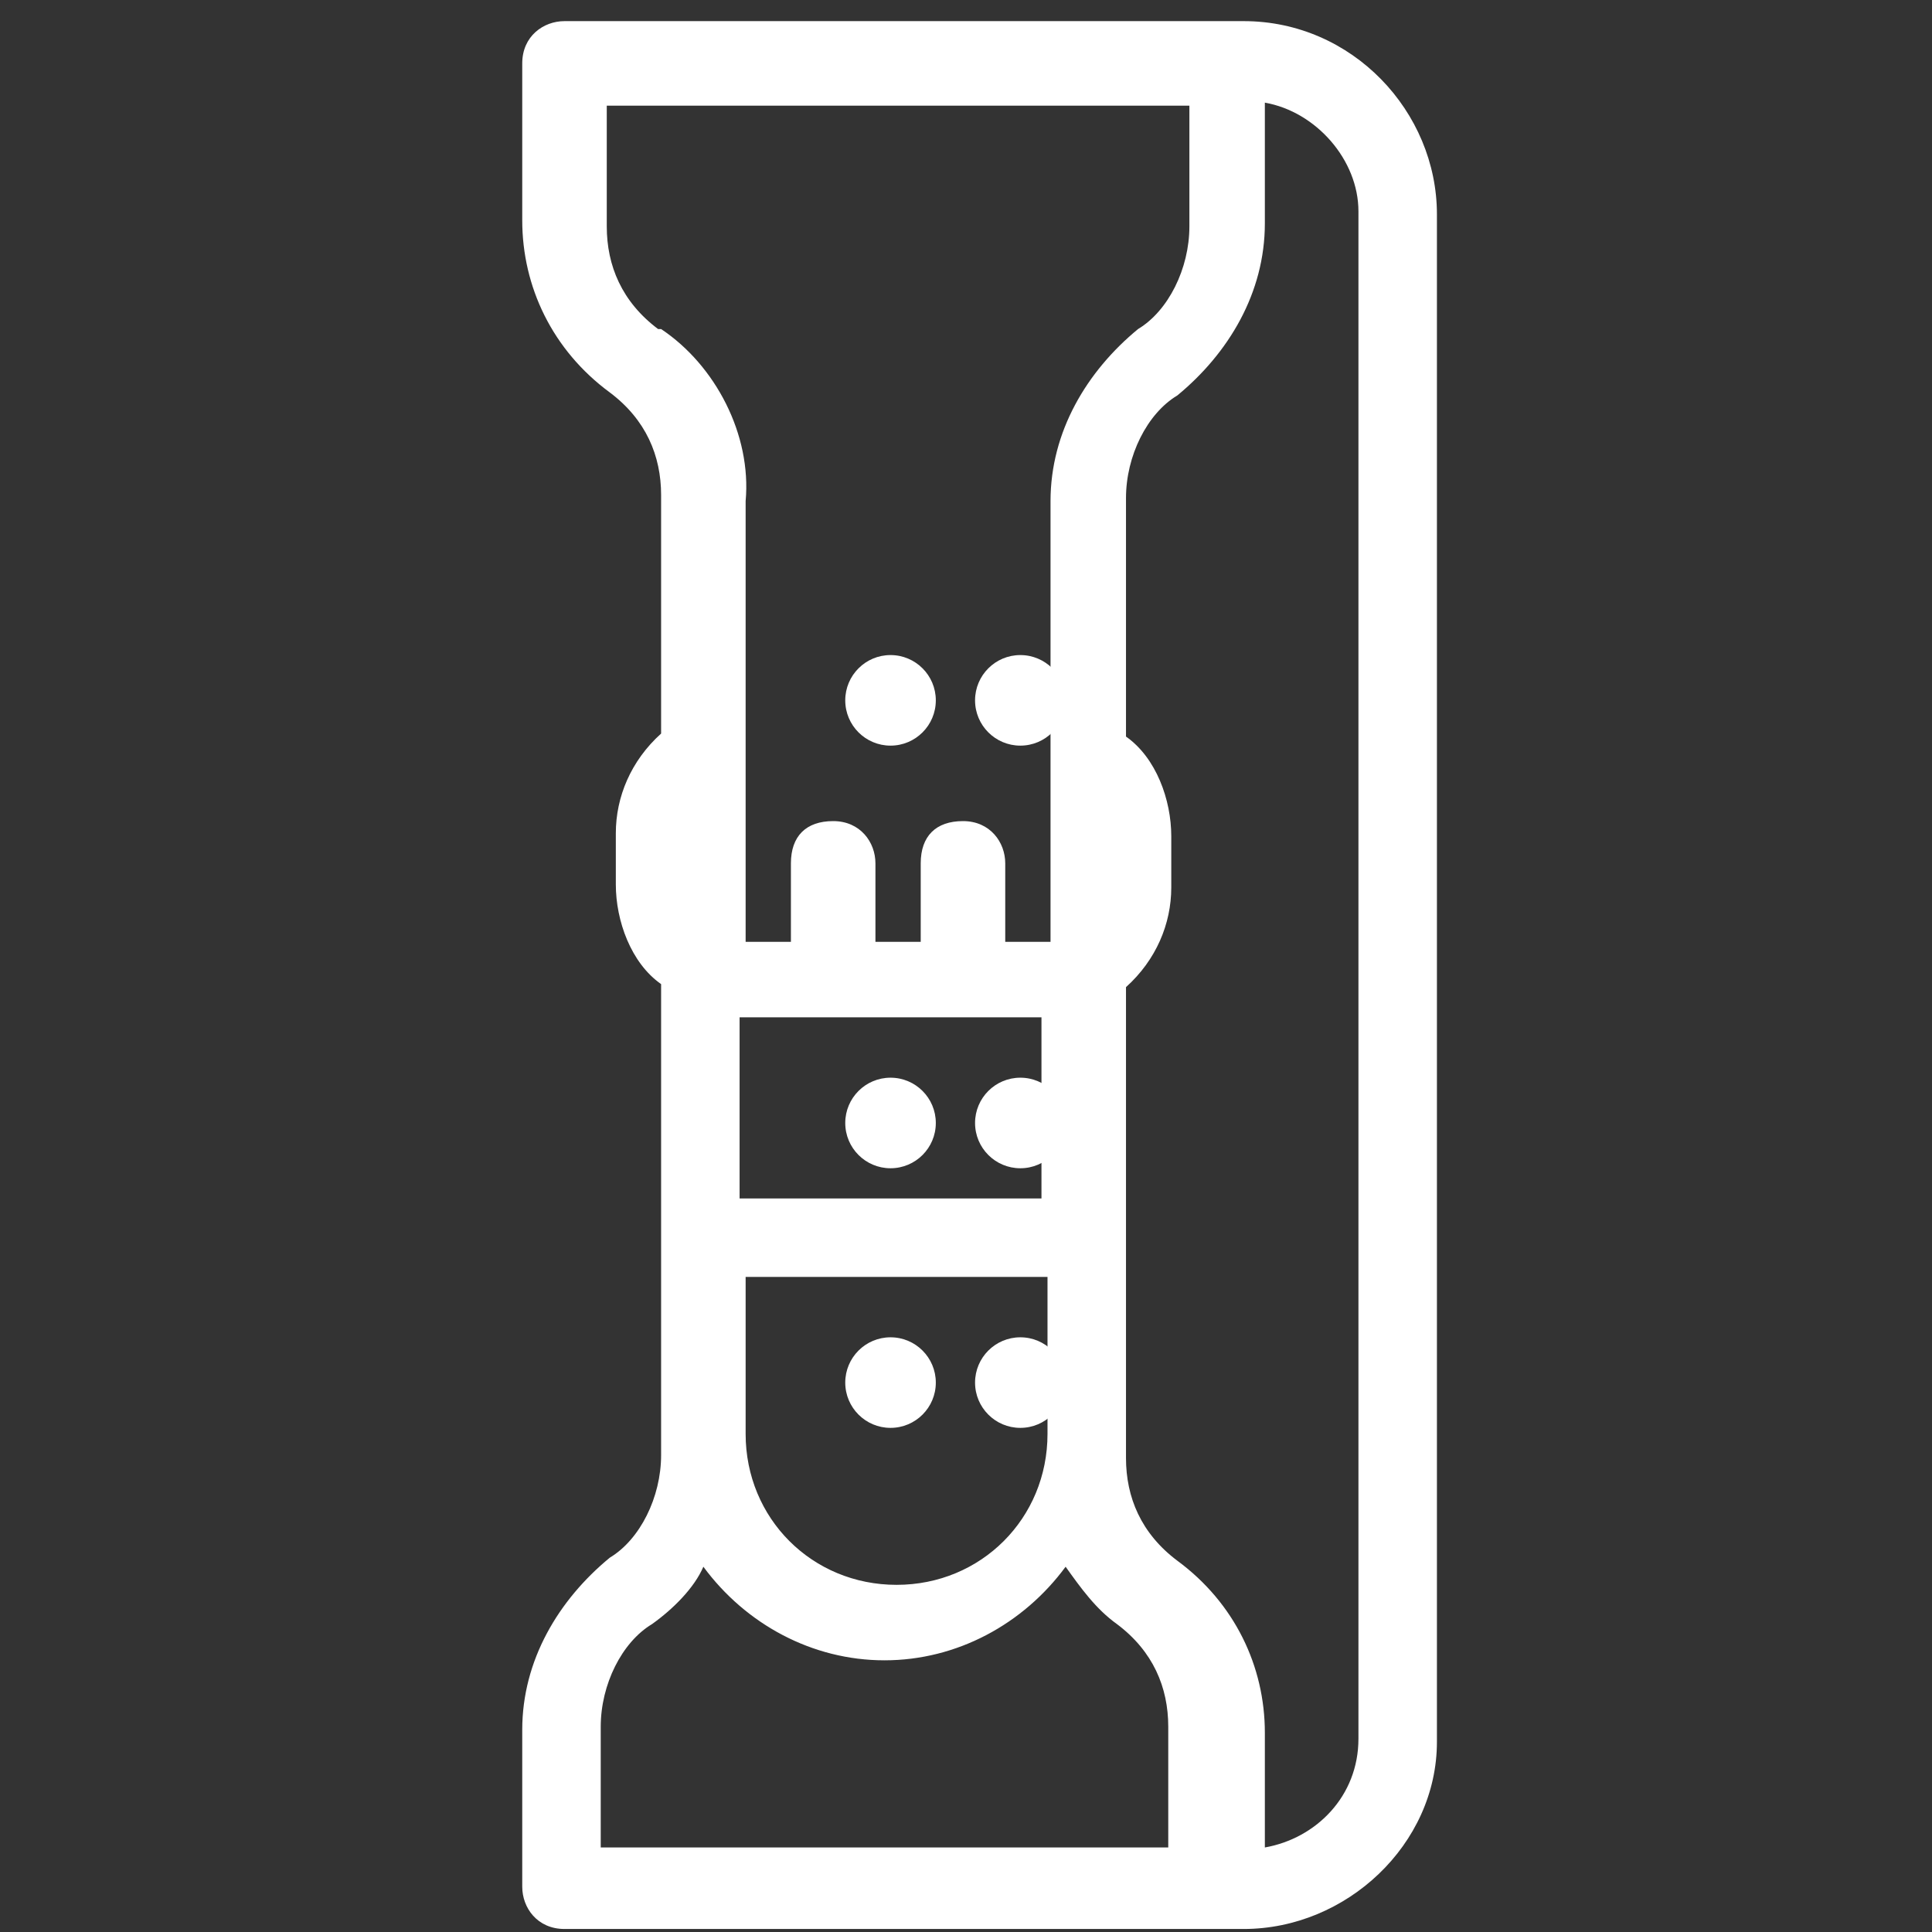
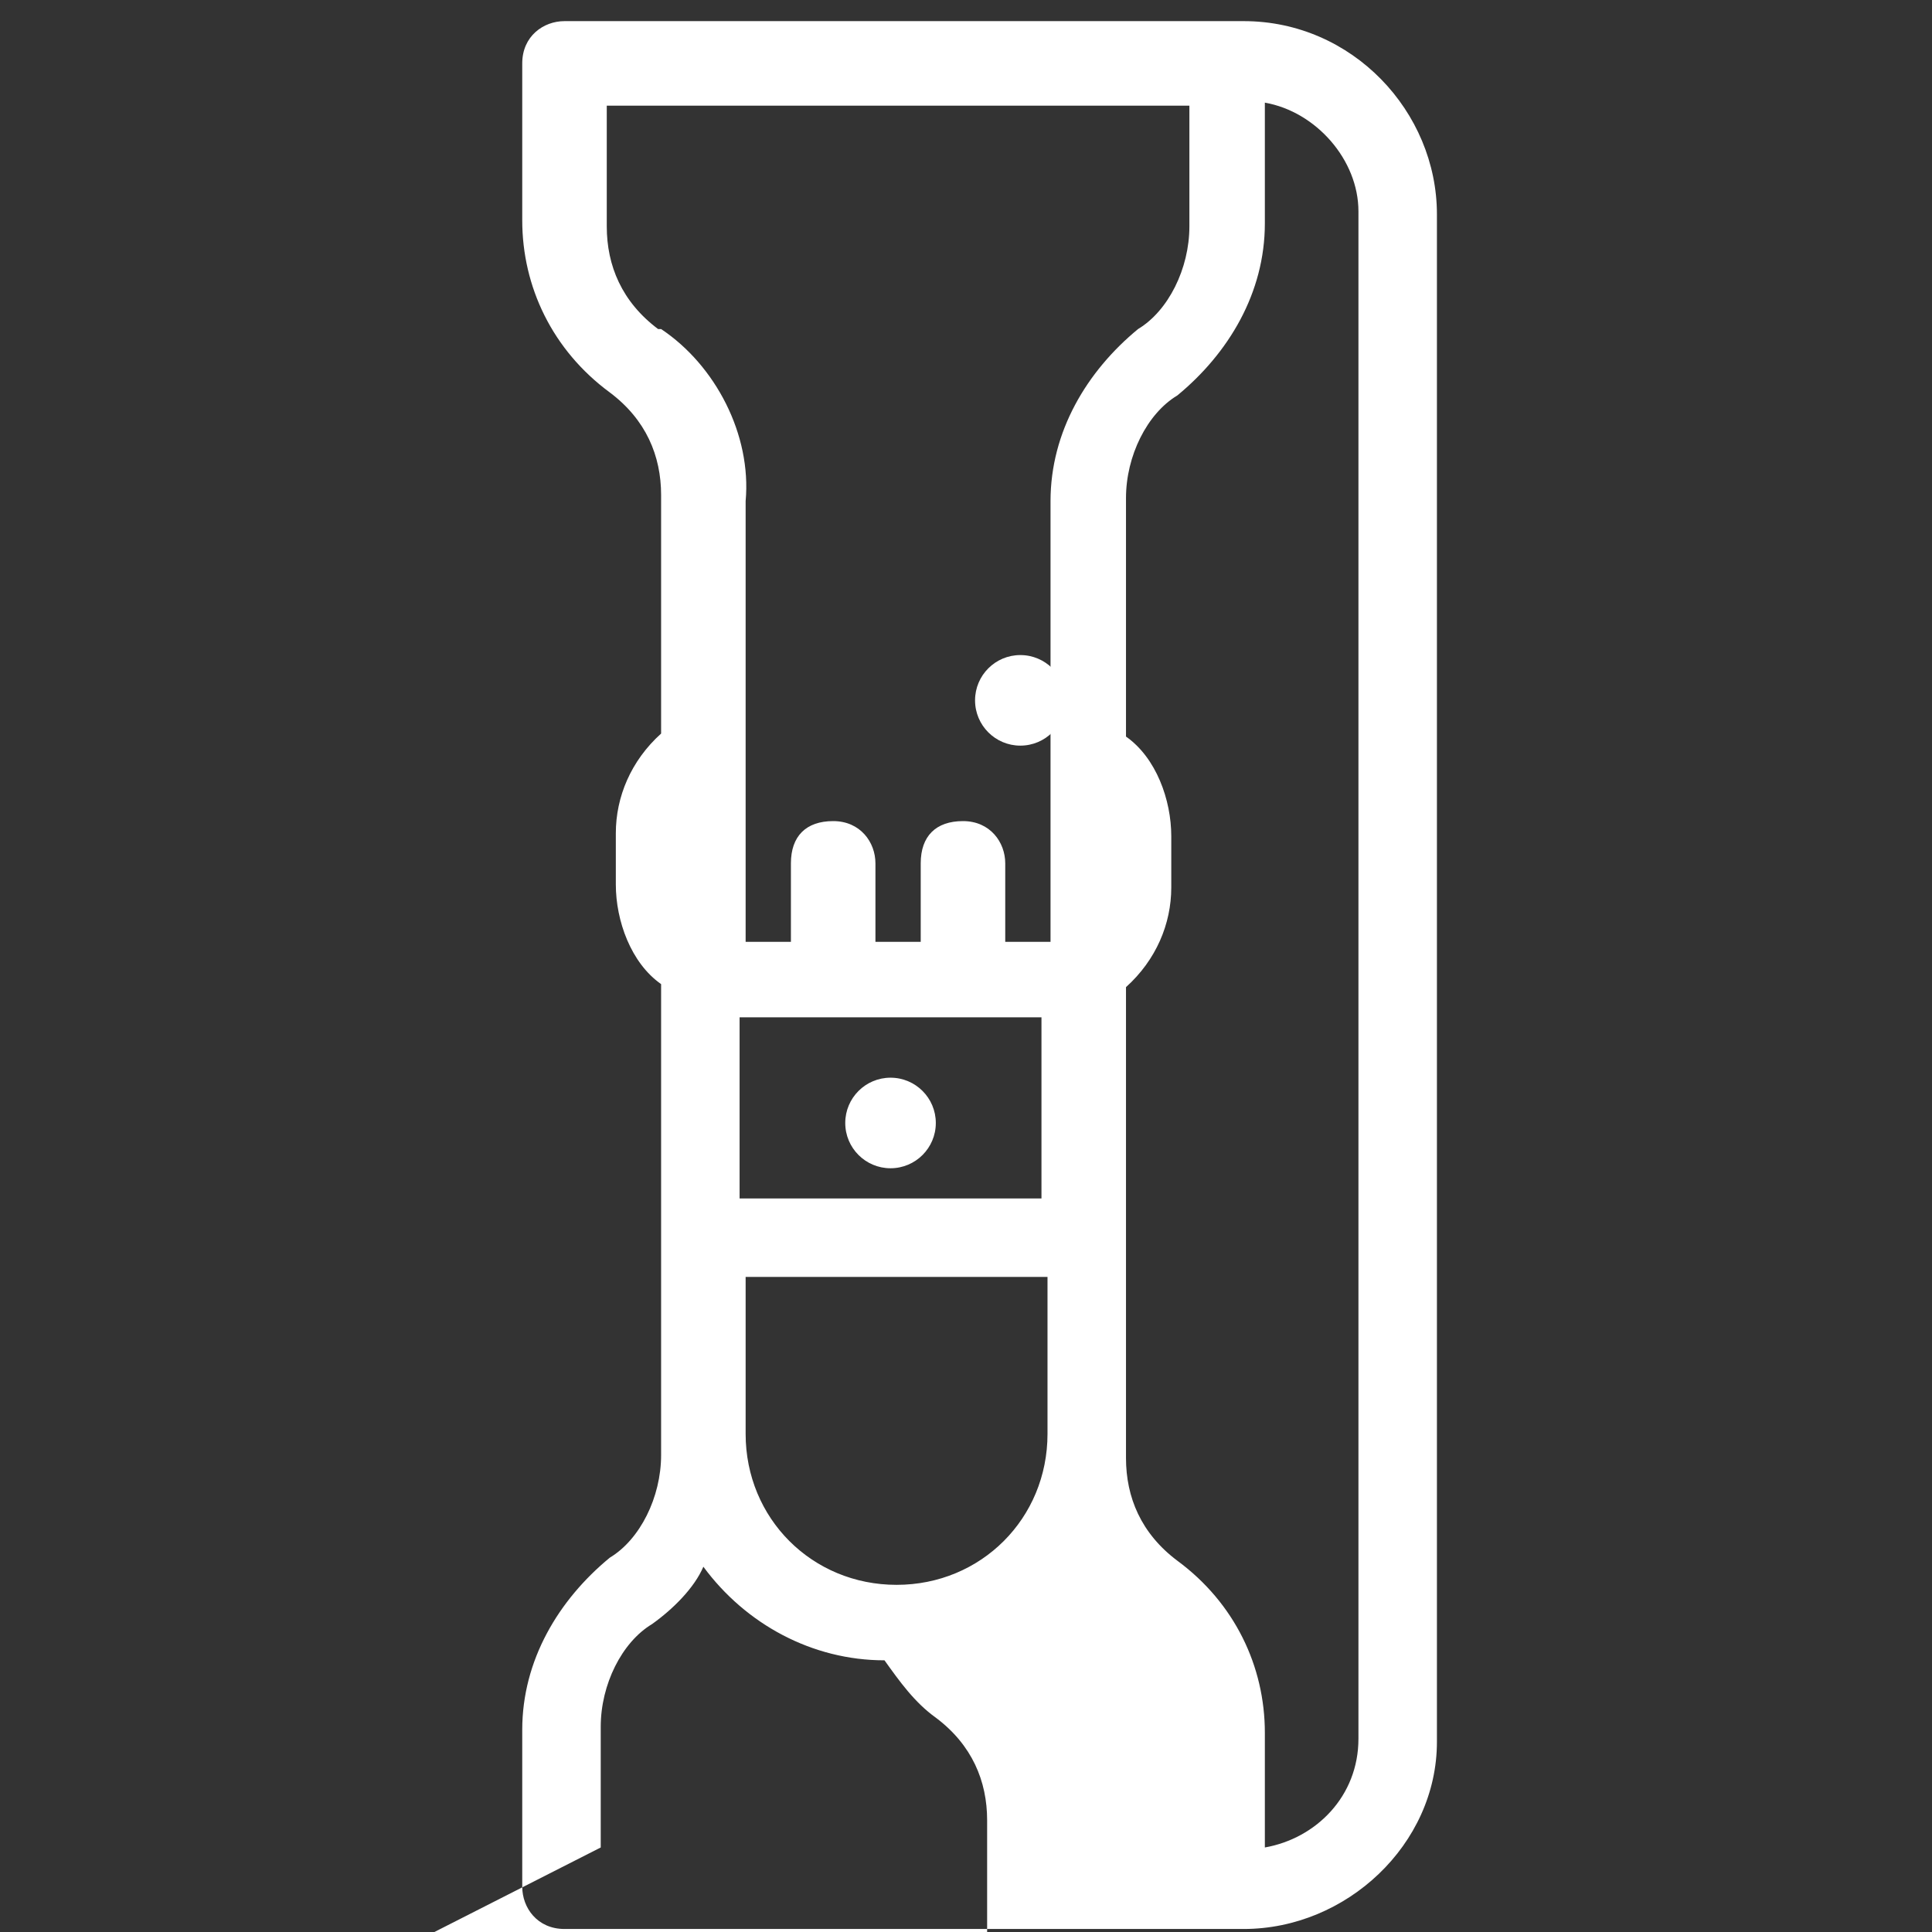
<svg xmlns="http://www.w3.org/2000/svg" viewBox="0 0 64 64" version="1.1" id="Calque_1">
  <rect x="0" y="0" width="64" height="64" fill="#333333" stroke="none" />
  <defs>
    <style>
      .st0 {
        fill: #fff;
      }
    </style>
  </defs>
-   <path d="M47.6,57.6V7.1c0-3.4-2.8-6.4-6.4-6.4h-22.5c-.7,0-1.4.5-1.4,1.4v5.2c0,2.2,1,4.3,2.9,5.7,1.2.9,1.7,2.1,1.7,3.4v7.9c-1,.9-1.5,2.1-1.5,3.3v1.7c0,1.2.5,2.6,1.5,3.3v15.6c0,1.4-.7,2.8-1.7,3.4-1.7,1.4-2.9,3.4-2.9,5.7v5.2c0,.7.5,1.4,1.4,1.4h22.5c3.4,0,6.4-2.8,6.4-6.2ZM45,7.1v50.5c0,1.9-1.4,3.3-3.1,3.6v-3.8c0-2.2-1-4.3-2.9-5.7-1.2-.9-1.7-2.1-1.7-3.4v-15.6c1-.9,1.5-2.1,1.5-3.3v-1.7c0-1.2-.5-2.6-1.5-3.3v-7.9c0-1.4.7-2.8,1.7-3.4,1.7-1.4,2.9-3.4,2.9-5.7v-4c1.7.3,3.1,1.9,3.1,3.6ZM34.5,33.7v6h-10v-6h10ZM21.8,10.9c-1.2-.9-1.7-2.1-1.7-3.4v-4h19.3v4c0,1.4-.7,2.8-1.7,3.4-1.7,1.4-2.9,3.4-2.9,5.7v14.6h-1.5v-2.6c0-.7-.5-1.4-1.4-1.4s-1.4.5-1.4,1.4v2.6h-1.5v-2.6c0-.7-.5-1.4-1.4-1.4s-1.4.5-1.4,1.4v2.6h-1.5v-14.6c.2-2.2-1-4.5-2.8-5.7ZM24.7,42.3h10v5.2c0,2.8-2.2,5-5,5s-5-2.2-5-5v-5.2ZM19.9,61.2v-4c0-1.4.7-2.8,1.7-3.4.7-.5,1.4-1.2,1.7-1.9,1.4,1.9,3.6,3.1,6,3.1s4.6-1.2,6-3.1c.5.7,1,1.4,1.7,1.9h0c1.2.9,1.7,2.1,1.7,3.4v4h-18.9Z" class="st0" />
+   <path d="M47.6,57.6V7.1c0-3.4-2.8-6.4-6.4-6.4h-22.5c-.7,0-1.4.5-1.4,1.4v5.2c0,2.2,1,4.3,2.9,5.7,1.2.9,1.7,2.1,1.7,3.4v7.9c-1,.9-1.5,2.1-1.5,3.3v1.7c0,1.2.5,2.6,1.5,3.3v15.6c0,1.4-.7,2.8-1.7,3.4-1.7,1.4-2.9,3.4-2.9,5.7v5.2c0,.7.5,1.4,1.4,1.4h22.5c3.4,0,6.4-2.8,6.4-6.2ZM45,7.1v50.5c0,1.9-1.4,3.3-3.1,3.6v-3.8c0-2.2-1-4.3-2.9-5.7-1.2-.9-1.7-2.1-1.7-3.4v-15.6c1-.9,1.5-2.1,1.5-3.3v-1.7c0-1.2-.5-2.6-1.5-3.3v-7.9c0-1.4.7-2.8,1.7-3.4,1.7-1.4,2.9-3.4,2.9-5.7v-4c1.7.3,3.1,1.9,3.1,3.6ZM34.5,33.7v6h-10v-6h10ZM21.8,10.9c-1.2-.9-1.7-2.1-1.7-3.4v-4h19.3v4c0,1.4-.7,2.8-1.7,3.4-1.7,1.4-2.9,3.4-2.9,5.7v14.6h-1.5v-2.6c0-.7-.5-1.4-1.4-1.4s-1.4.5-1.4,1.4v2.6h-1.5v-2.6c0-.7-.5-1.4-1.4-1.4s-1.4.5-1.4,1.4v2.6h-1.5v-14.6c.2-2.2-1-4.5-2.8-5.7ZM24.7,42.3h10v5.2c0,2.8-2.2,5-5,5s-5-2.2-5-5v-5.2ZM19.9,61.2v-4c0-1.4.7-2.8,1.7-3.4.7-.5,1.4-1.2,1.7-1.9,1.4,1.9,3.6,3.1,6,3.1c.5.7,1,1.4,1.7,1.9h0c1.2.9,1.7,2.1,1.7,3.4v4h-18.9Z" class="st0" />
  <circle r="1.5" cy="23.2" cx="33.8" class="st0" />
-   <circle r="1.5" cy="37.2" cx="33.8" class="st0" />
-   <circle r="1.5" cy="23.2" cx="29.5" class="st0" />
  <circle r="1.5" cy="37.2" cx="29.5" class="st0" />
-   <circle r="1.5" cy="45.8" cx="33.8" class="st0" />
-   <circle r="1.5" cy="45.8" cx="29.5" class="st0" />
</svg>